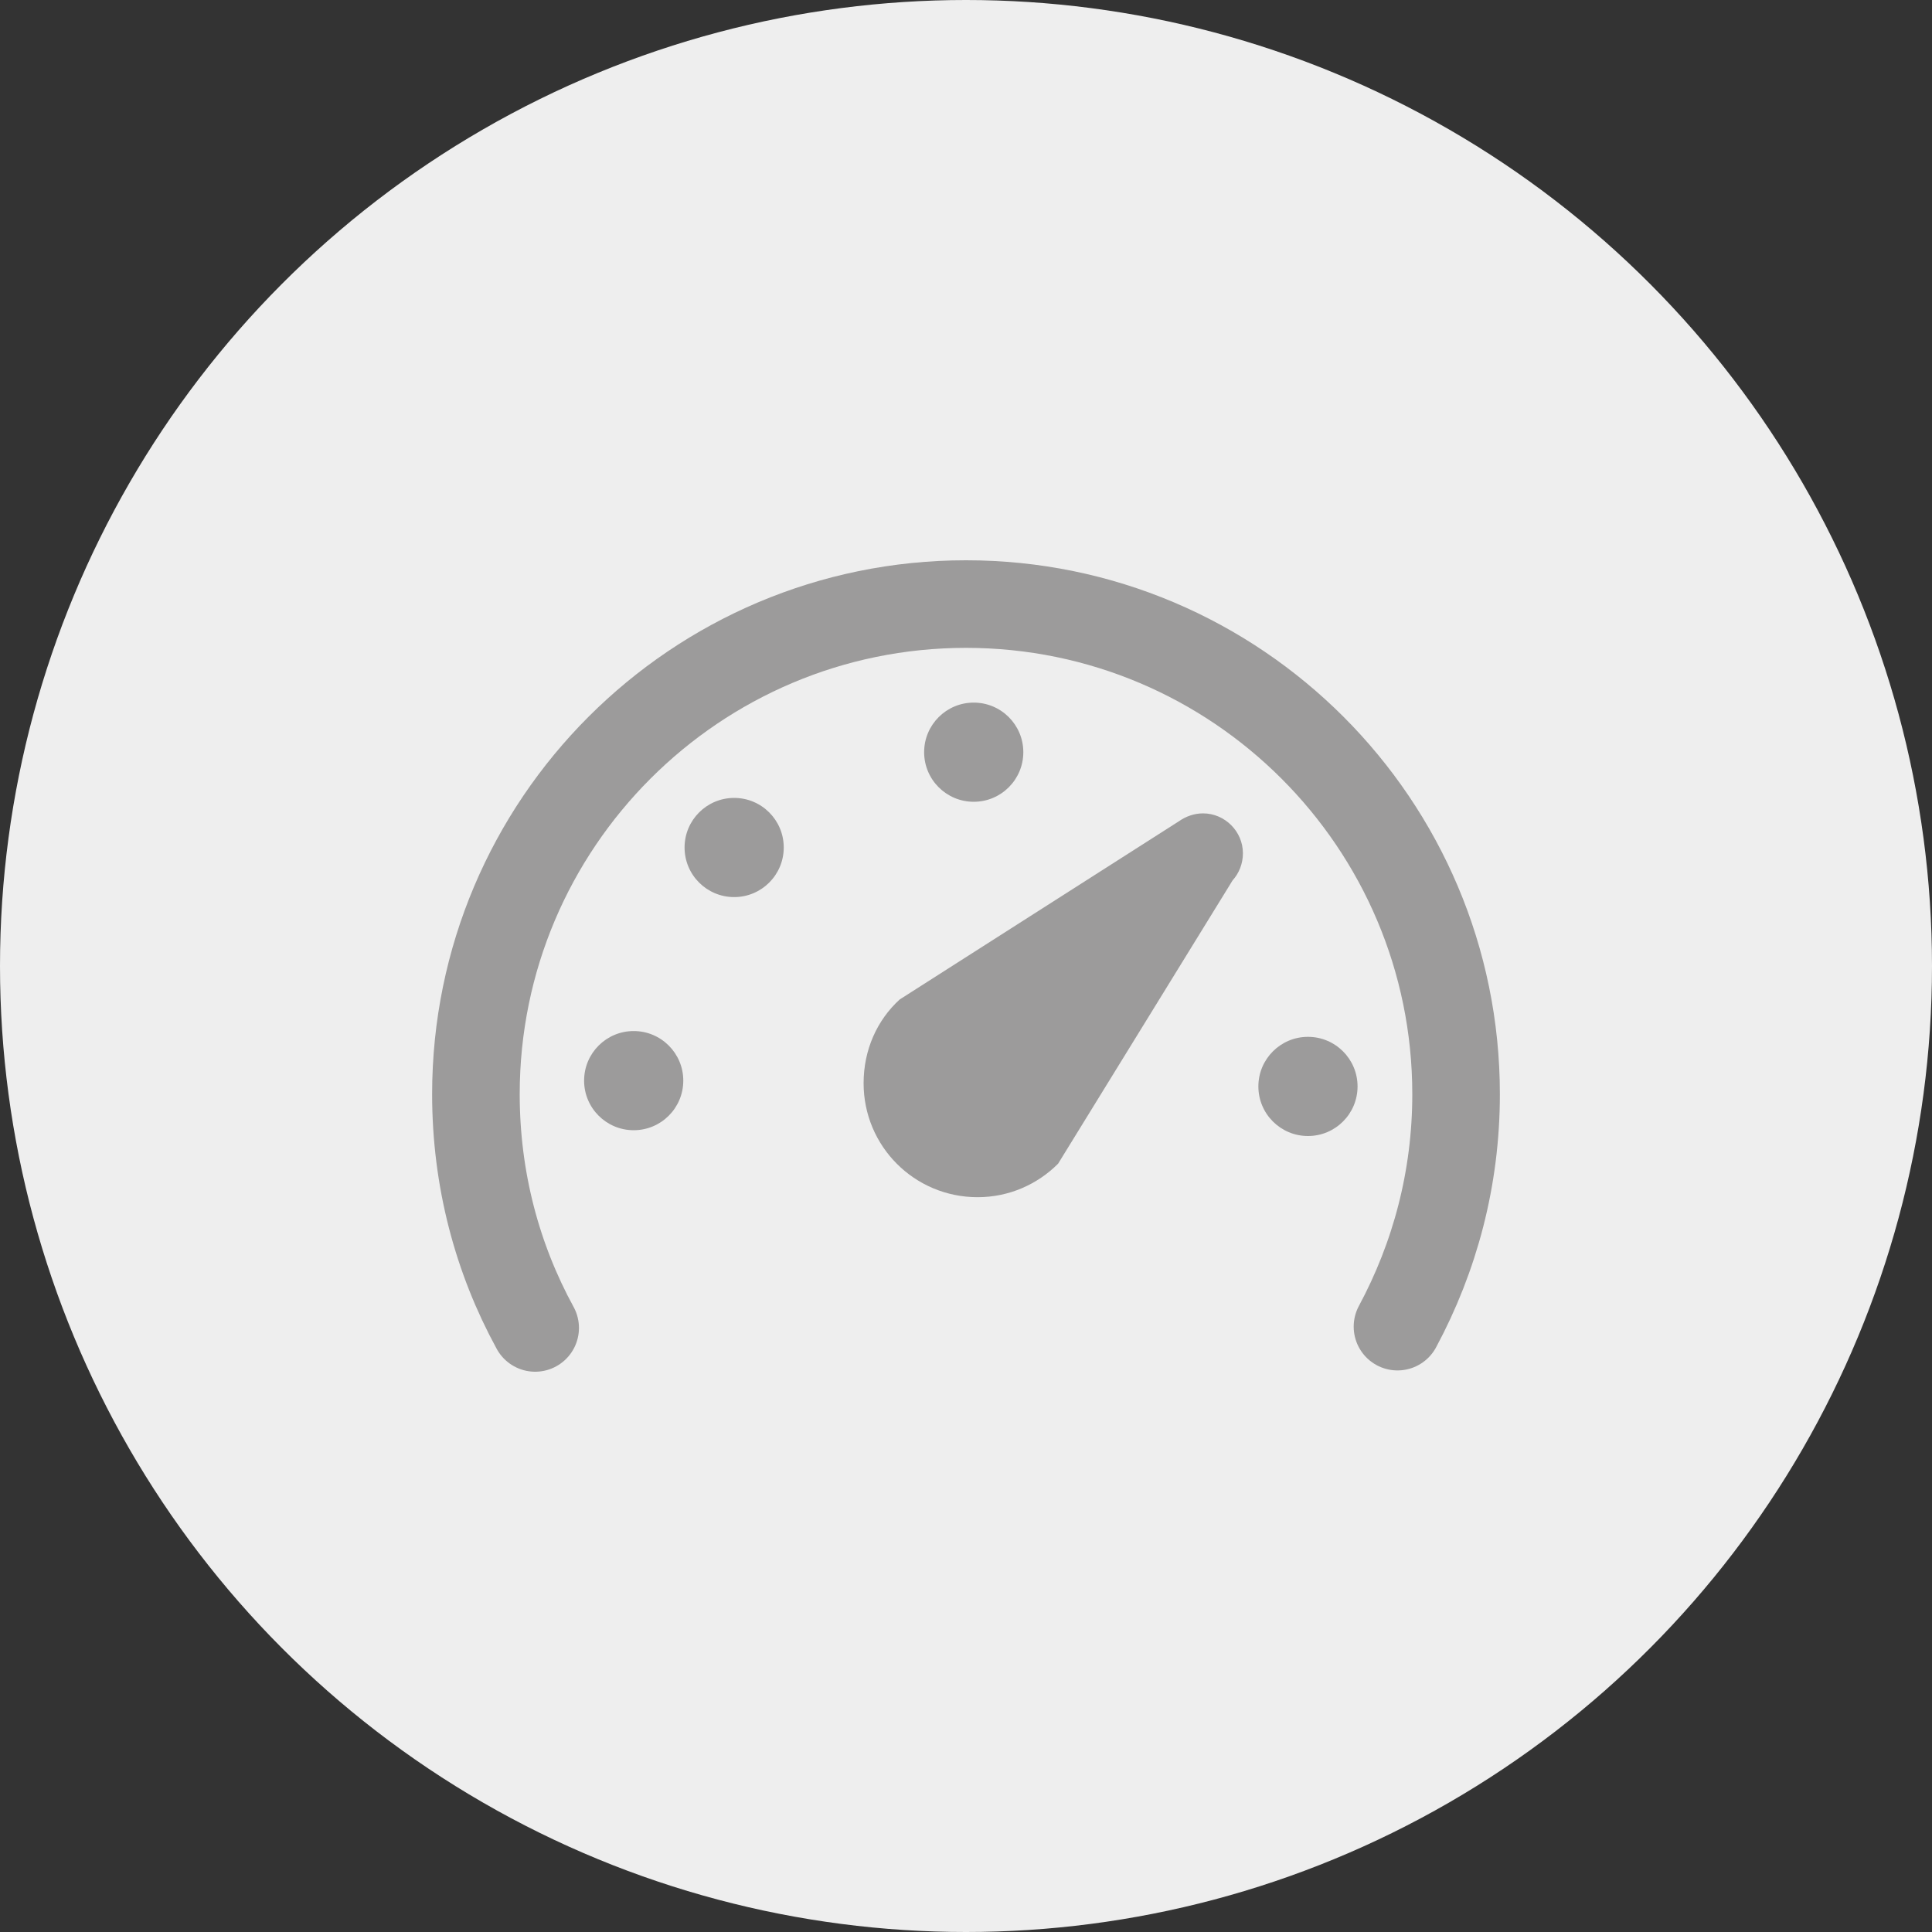
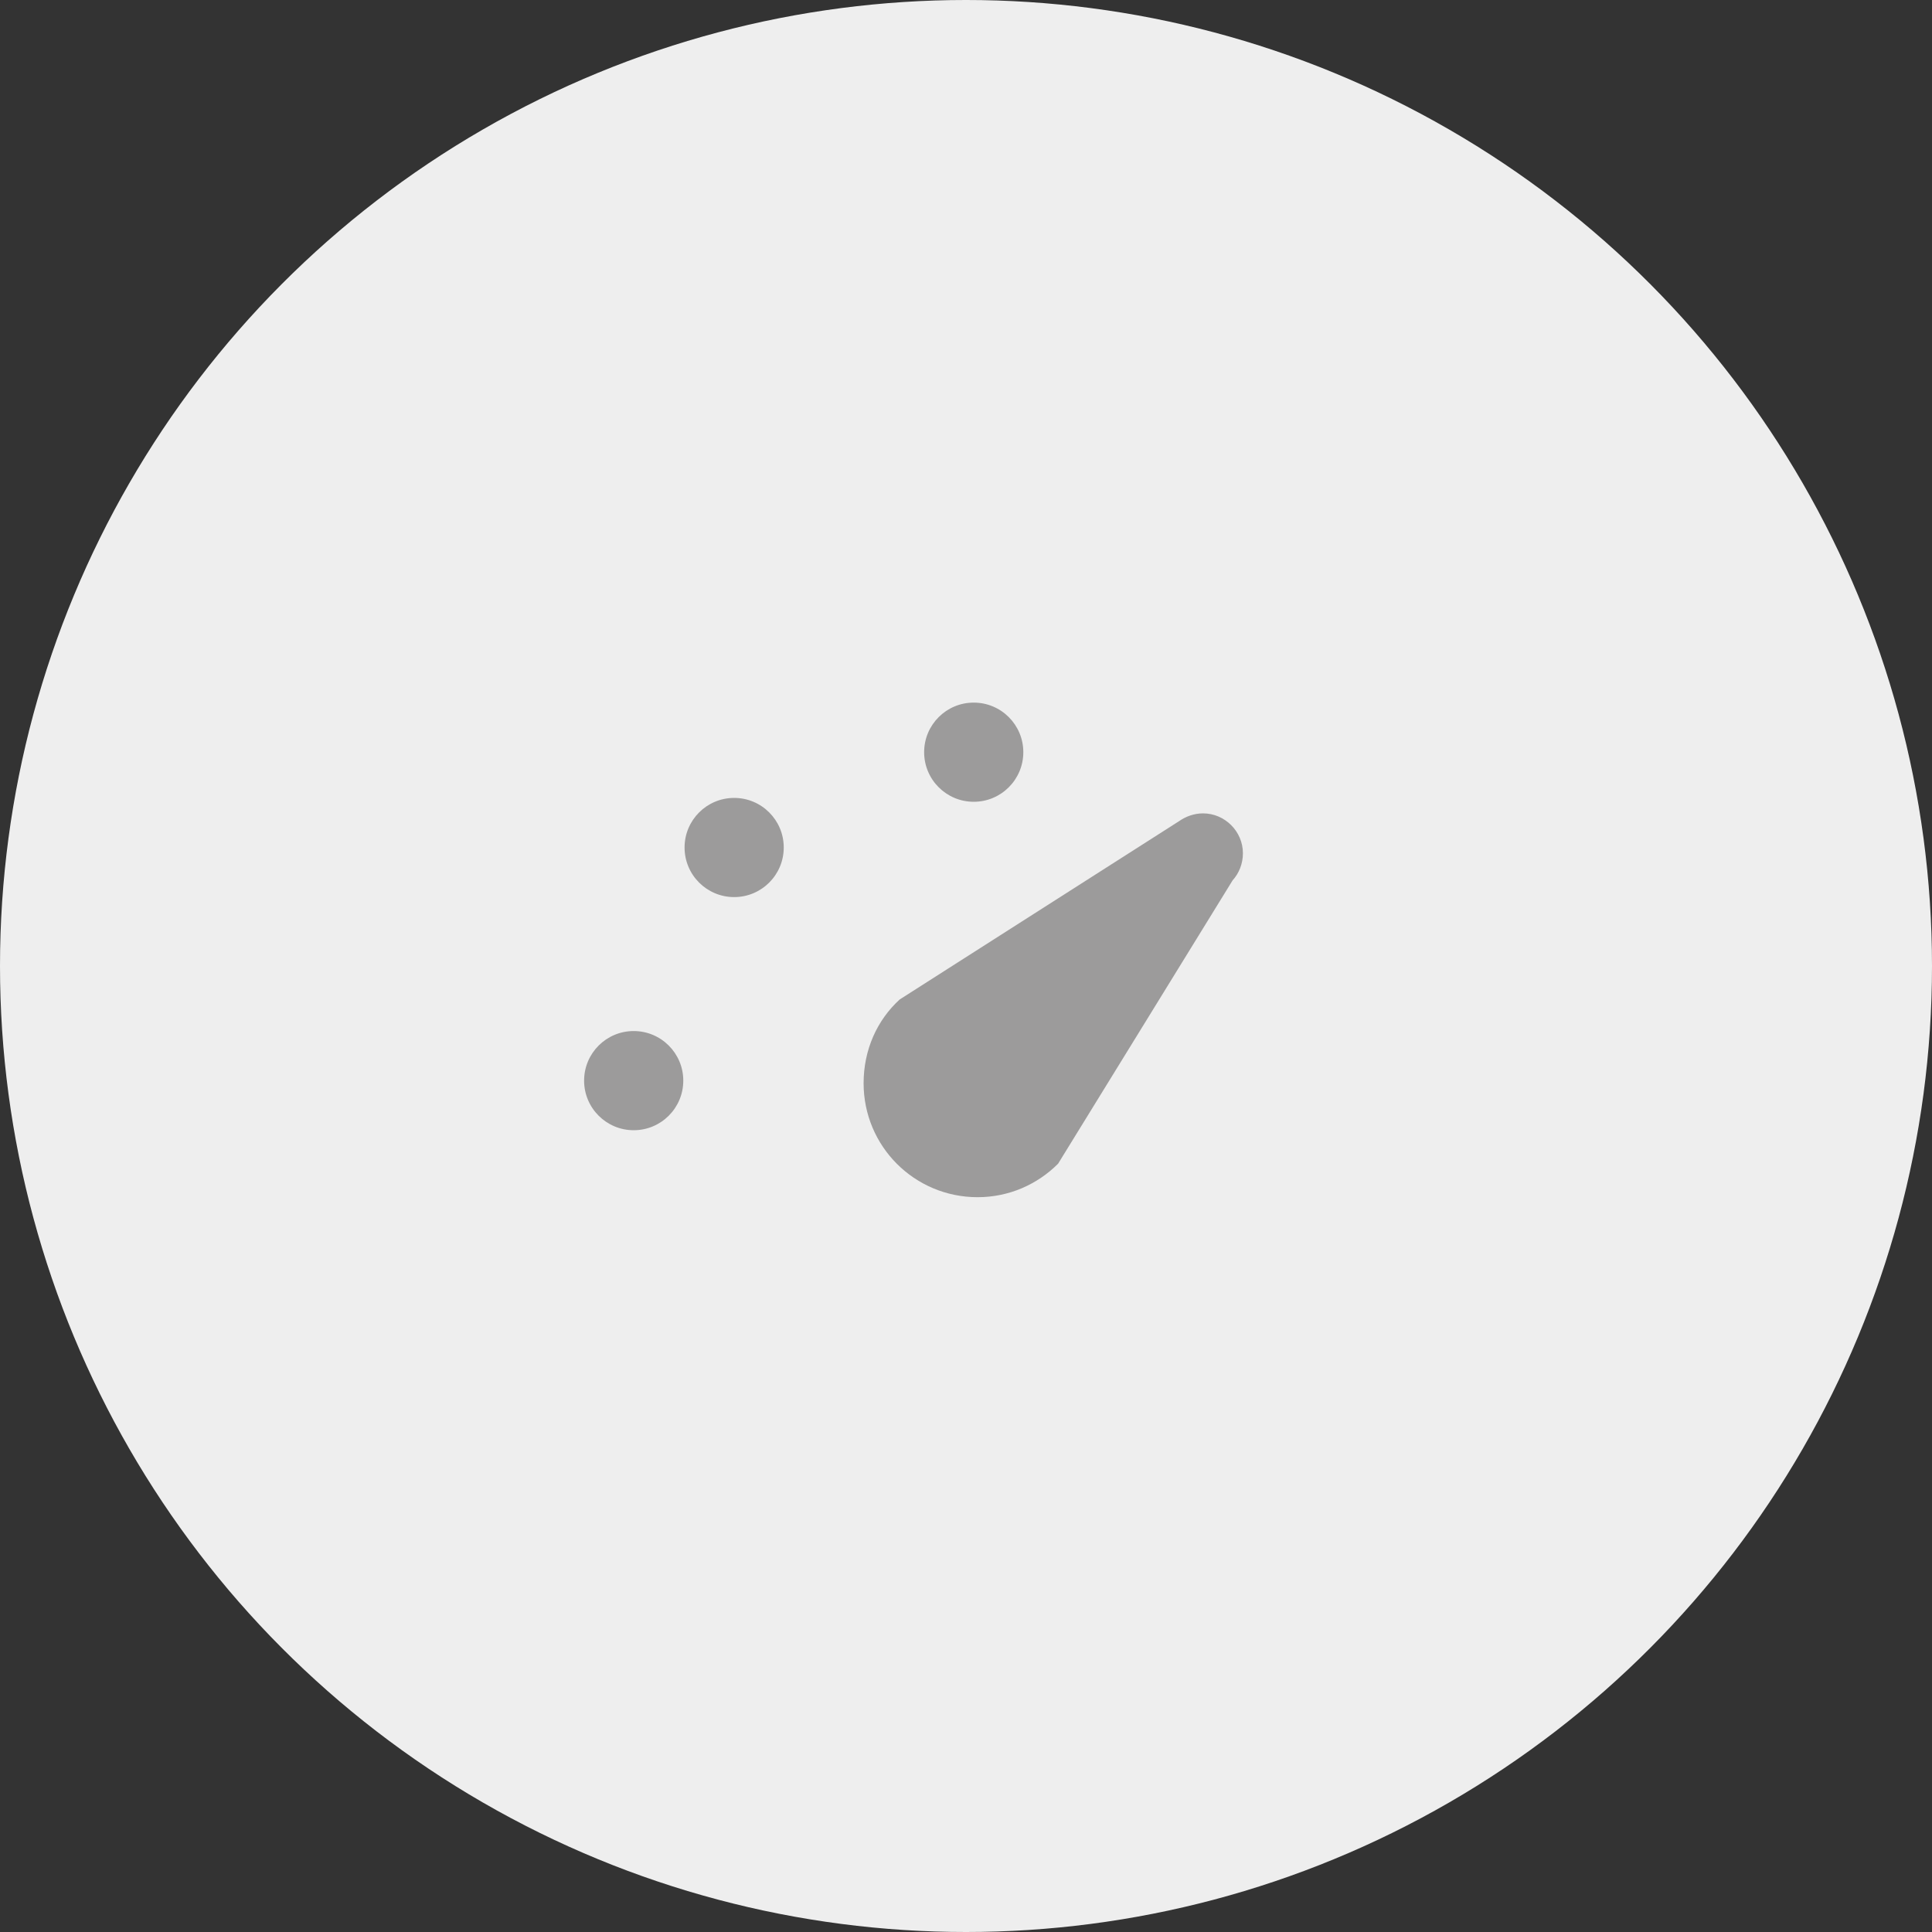
<svg xmlns="http://www.w3.org/2000/svg" version="1.1" id="Laag_1" x="0px" y="0px" viewBox="0 0 300 300" style="enable-background:new 0 0 300 300;" xml:space="preserve">
  <rect x="0" y="0" width="300" height="300" fill="#333333" stroke="none" />
  <style type="text/css">
	.st0{fill:#EEEEEE;}
	.st1{fill:none;stroke:#9C9B9B;stroke-width:13.6;stroke-linecap:round;stroke-miterlimit:10;}
	.st2{fill:#9C9B9B;}
	.st3{fill:none;stroke:#9C9B9B;stroke-width:13.6;stroke-linecap:round;stroke-linejoin:round;stroke-miterlimit:10;}
	.st4{fill:none;stroke:#9C9B9B;stroke-width:13.88;stroke-linecap:round;stroke-linejoin:round;stroke-miterlimit:10;}
</style>
  <circle class="st0" cx="150" cy="150" r="150" />
-   <path class="st1" d="M83.1,206.2c-5.9-10.8-9.2-23.1-9.2-36.3c0-42,34.1-76.1,76.1-76.1s76.1,34.1,76.1,76.1  c0,13.1-3.3,25.3-9.1,36.1" />
  <circle class="st2" cx="98.4" cy="167.8" r="7.7" />
  <circle class="st2" cx="114" cy="131.6" r="7.7" />
  <circle class="st2" cx="151.2" cy="116.8" r="7.7" />
-   <circle class="st2" cx="203.1" cy="168.7" r="7.7" />
  <path class="st2" d="M191.4,136.7c1-1.1,1.6-2.6,1.6-4.2c0-3.4-2.8-6.2-6.2-6.2c-1.4,0-2.7,0.5-3.7,1.2l-43.4,27.7  c-3.5,3.2-5.6,7.8-5.6,13c0,9.8,7.9,17.7,17.7,17.7c4.9,0,9.3-2,12.5-5.2L191.4,136.7z" />
</svg>